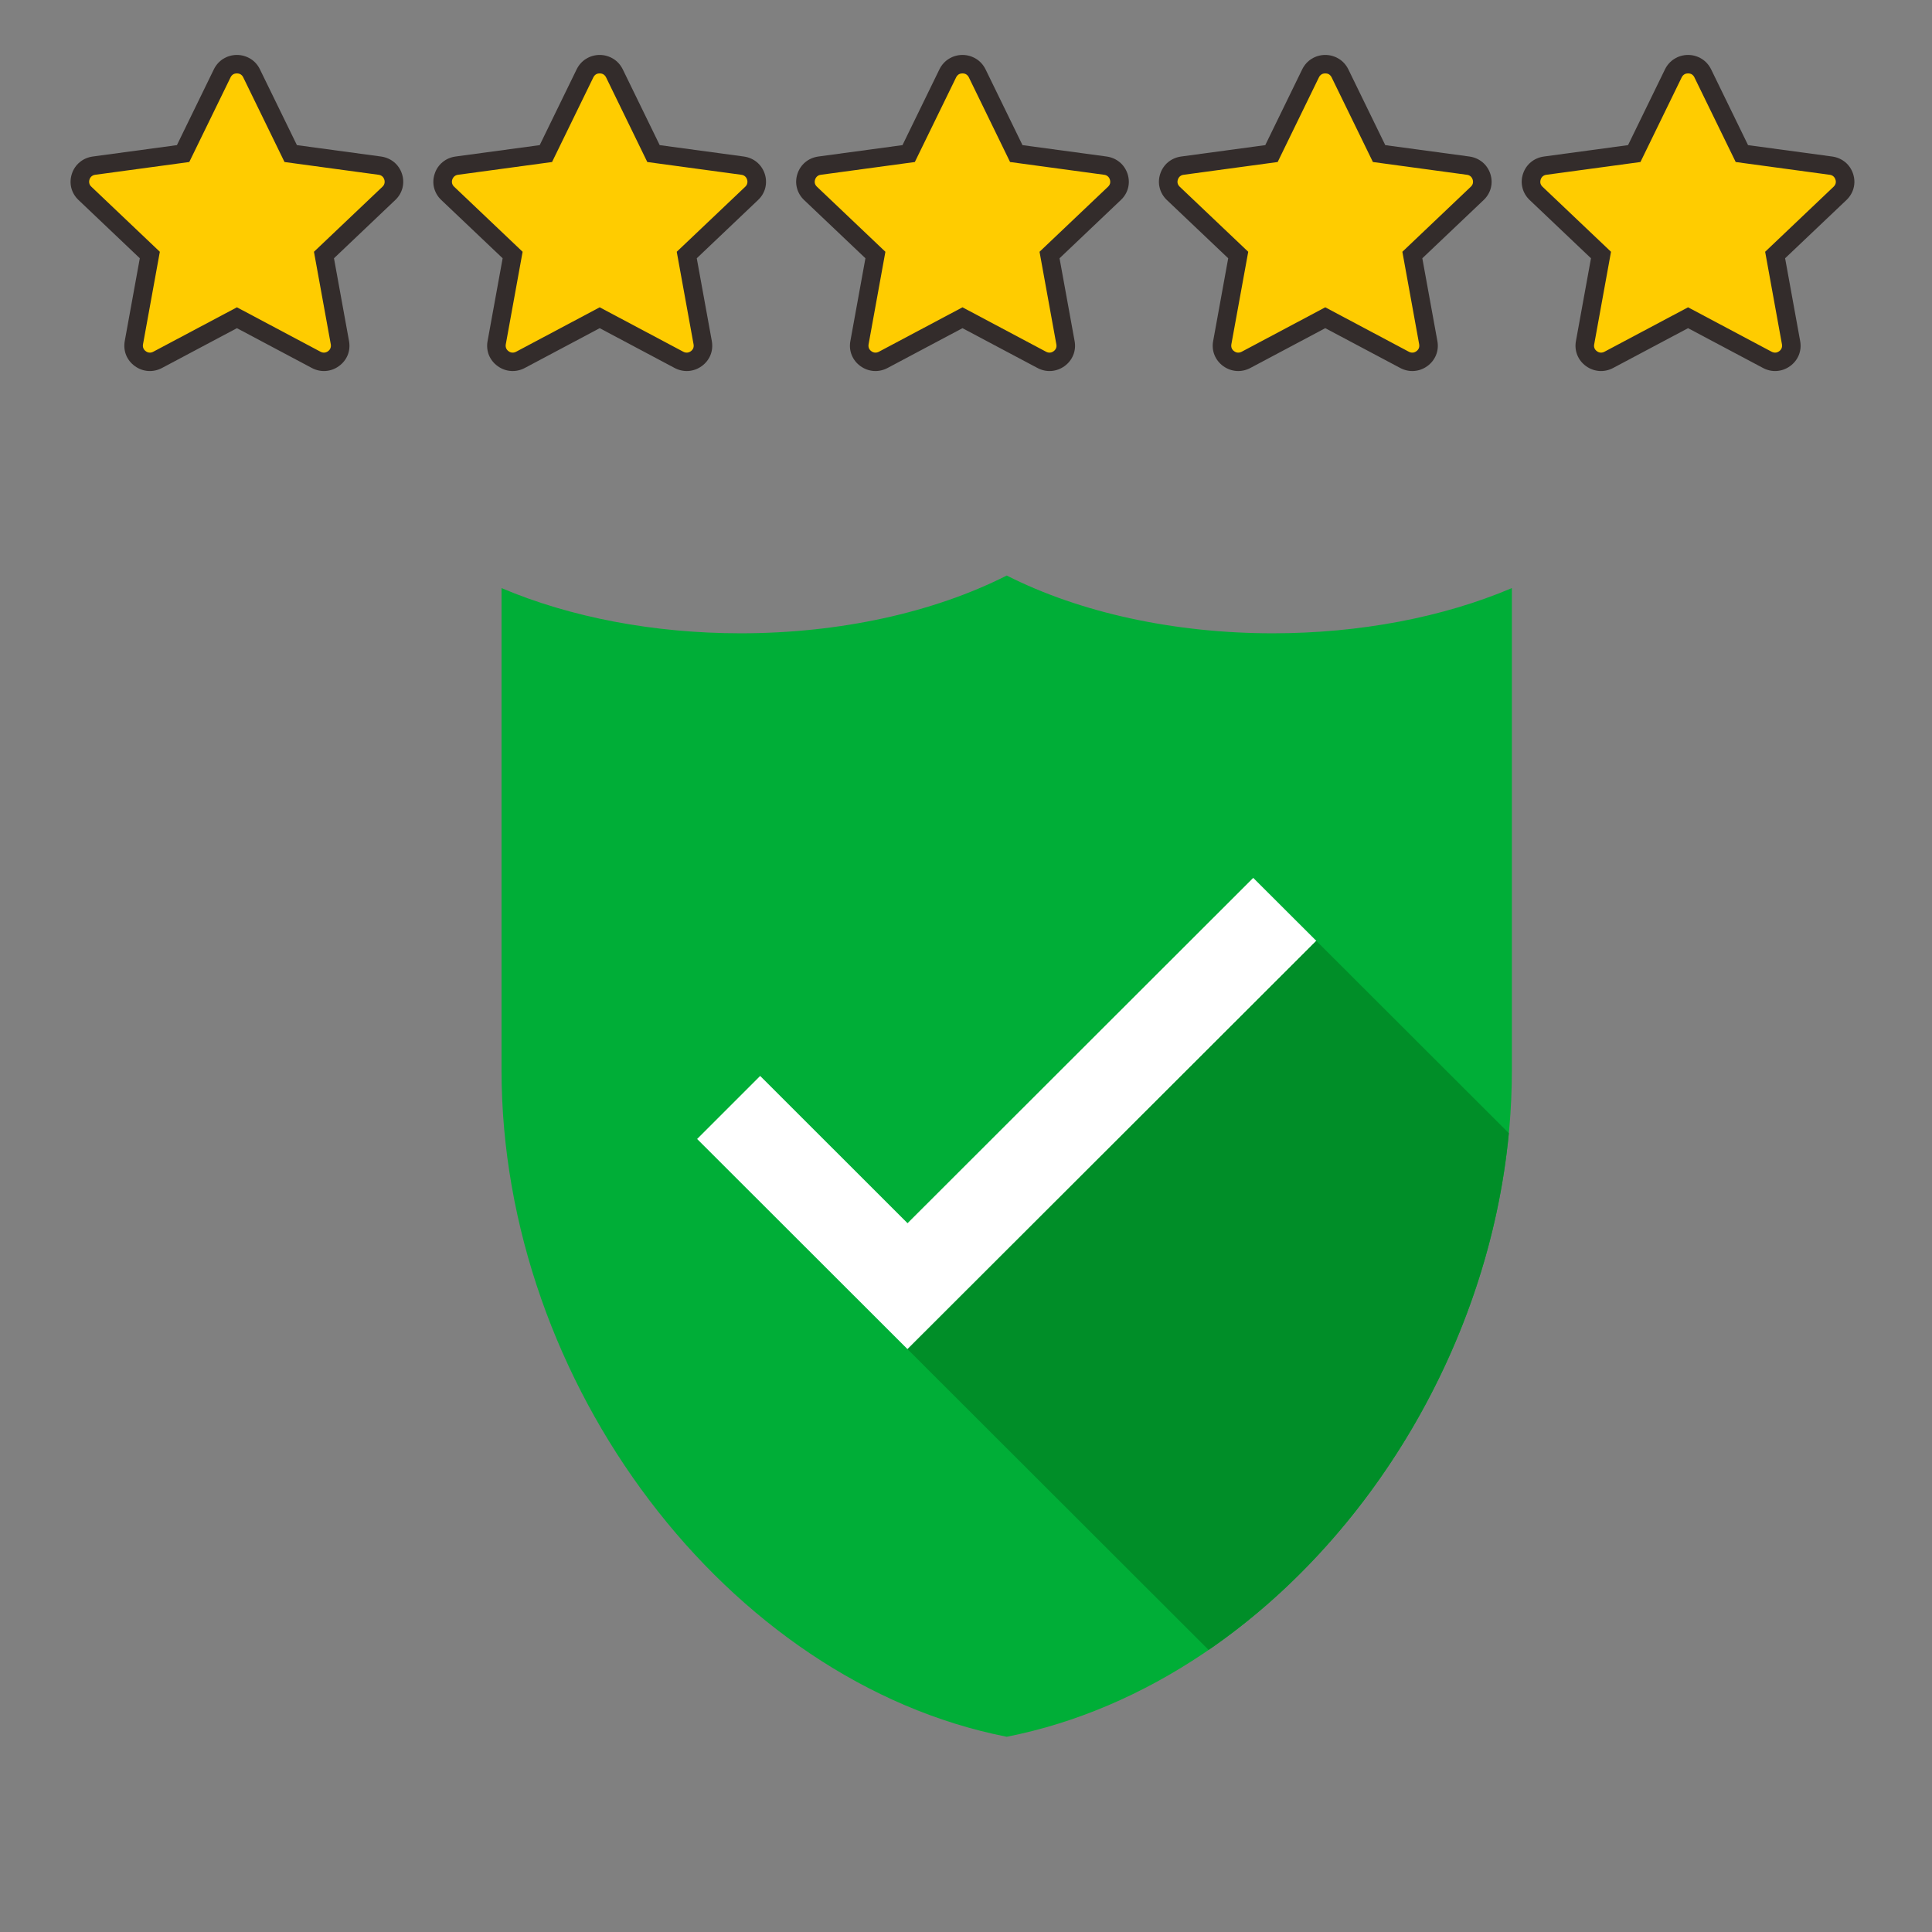
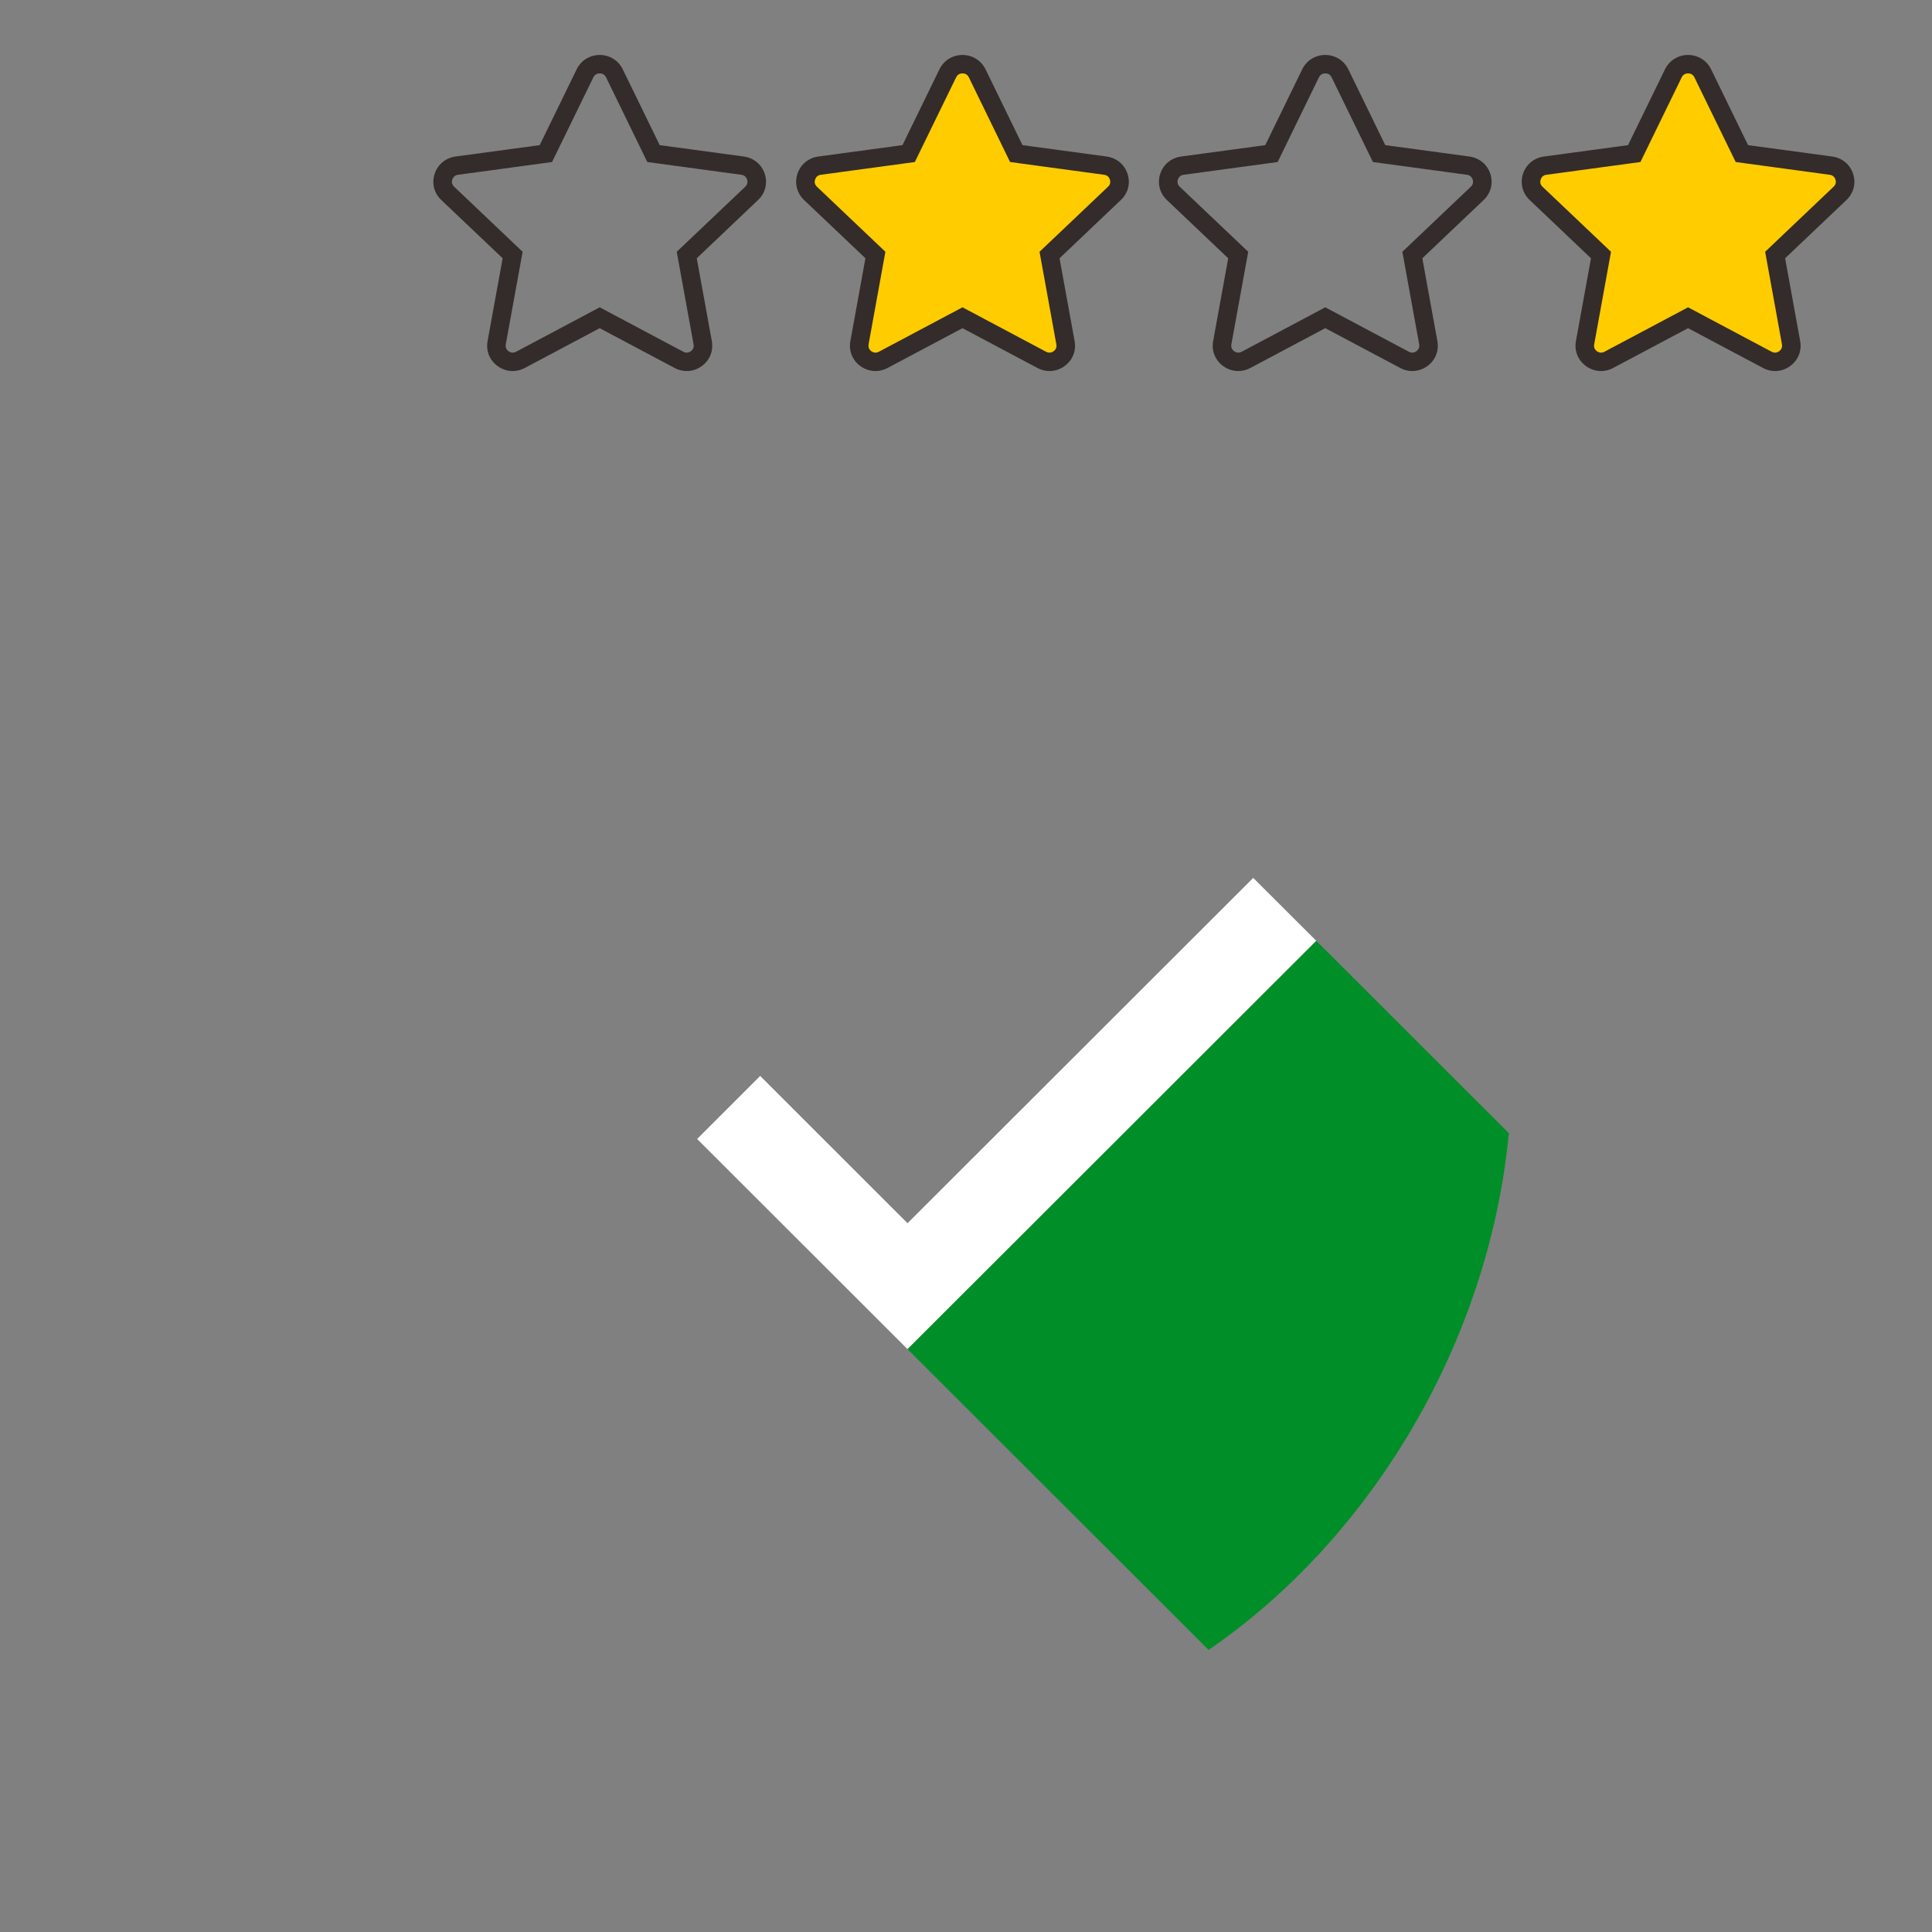
<svg xmlns="http://www.w3.org/2000/svg" version="1.0" preserveAspectRatio="xMidYMid meet" height="189" viewBox="0 0 141.75 141.75" zoomAndPan="magnify" width="189">
  <rect x="0" y="0" width="141.75" height="141.75" fill="#808080" stroke="none" />
  <defs>
    <clipPath id="32f20e75c6">
      <path clip-rule="nonzero" d="M 36.797 42.227 L 110.926 42.227 L 110.926 127.426 L 36.797 127.426 Z M 36.797 42.227" />
    </clipPath>
    <clipPath id="11e49cf0f4">
      <path clip-rule="nonzero" d="M 66 69 L 110.926 69 L 110.926 122 L 66 122 Z M 66 69" />
    </clipPath>
    <clipPath id="19ccda2bb9">
      <path clip-rule="nonzero" d="M 5.102 4.031 L 29 4.031 L 29 27 L 5.102 27 Z M 5.102 4.031" />
    </clipPath>
    <clipPath id="041727d27d">
-       <path clip-rule="nonzero" d="M 5.102 4.031 L 30 4.031 L 30 27.246 L 5.102 27.246 Z M 5.102 4.031" />
-     </clipPath>
+       </clipPath>
    <clipPath id="f93517d211">
      <path clip-rule="nonzero" d="M 32 4.031 L 56 4.031 L 56 27 L 32 27 Z M 32 4.031" />
    </clipPath>
    <clipPath id="904f209c24">
      <path clip-rule="nonzero" d="M 31 4.031 L 57 4.031 L 57 27.246 L 31 27.246 Z M 31 4.031" />
    </clipPath>
    <clipPath id="9d45e91c7d">
      <path clip-rule="nonzero" d="M 59 4.031 L 83 4.031 L 83 27 L 59 27 Z M 59 4.031" />
    </clipPath>
    <clipPath id="790de37d7e">
      <path clip-rule="nonzero" d="M 58 4.031 L 83 4.031 L 83 27.246 L 58 27.246 Z M 58 4.031" />
    </clipPath>
    <clipPath id="15ed0f470e">
-       <path clip-rule="nonzero" d="M 85 4.031 L 109 4.031 L 109 27 L 85 27 Z M 85 4.031" />
-     </clipPath>
+       </clipPath>
    <clipPath id="5fa4da03cf">
      <path clip-rule="nonzero" d="M 85 4.031 L 110 4.031 L 110 27.246 L 85 27.246 Z M 85 4.031" />
    </clipPath>
    <clipPath id="be9341730e">
      <path clip-rule="nonzero" d="M 112 4.031 L 136 4.031 L 136 27 L 112 27 Z M 112 4.031" />
    </clipPath>
    <clipPath id="7f2dc2a49e">
      <path clip-rule="nonzero" d="M 111 4.031 L 136.137 4.031 L 136.137 27.246 L 111 27.246 Z M 111 4.031" />
    </clipPath>
  </defs>
  <g clip-path="url(#32f20e75c6)">
-     <path fill-rule="nonzero" fill-opacity="1" d="M 93.387 46.465 C 86.172 46.465 79.262 44.961 73.863 42.227 C 68.465 44.961 61.555 46.465 54.336 46.465 C 47.98 46.465 41.859 45.297 36.797 43.148 L 36.797 78.512 C 36.797 101.531 53.398 123.395 73.863 127.426 C 94.328 123.395 110.926 101.531 110.926 78.512 L 110.926 43.148 C 105.867 45.297 99.746 46.465 93.387 46.465" fill="#00ae37" />
-   </g>
+     </g>
  <path fill-rule="nonzero" fill-opacity="1" d="M 66.586 98.988 L 51.148 83.566 L 55.773 78.941 L 66.586 89.746 L 91.949 64.41 L 96.578 69.031 L 66.586 98.988" fill="#ffffff" />
  <g clip-path="url(#11e49cf0f4)">
    <path fill-rule="nonzero" fill-opacity="1" d="M 88.676 121.055 C 100.586 112.879 109.234 98.531 110.703 83.141 L 96.578 69.031 L 66.586 98.988 L 88.676 121.055" fill="#008e28" />
  </g>
  <g clip-path="url(#19ccda2bb9)">
-     <path fill-rule="evenodd" fill-opacity="1" d="M 21.328 11.27 L 27.867 12.156 C 28.332 12.219 28.699 12.52 28.844 12.965 C 28.988 13.406 28.871 13.863 28.531 14.184 L 23.77 18.711 L 24.938 25.148 C 25.023 25.605 24.844 26.043 24.465 26.316 C 24.086 26.59 23.609 26.625 23.195 26.402 L 17.383 23.312 L 11.566 26.402 C 11.152 26.625 10.68 26.59 10.297 26.316 C 9.918 26.043 9.738 25.605 9.824 25.148 L 10.992 18.711 L 6.23 14.184 C 5.891 13.863 5.773 13.406 5.918 12.965 C 6.066 12.52 6.43 12.219 6.895 12.156 L 13.434 11.27 L 16.305 5.379 C 16.508 4.961 16.91 4.711 17.383 4.711 C 17.852 4.711 18.254 4.961 18.457 5.379 Z M 21.328 11.27" fill="#ffcc00" />
-   </g>
+     </g>
  <g clip-path="url(#041727d27d)">
    <path fill-rule="nonzero" fill-opacity="1" d="M 21.785 10.648 L 27.957 11.484 C 28.32 11.535 28.648 11.68 28.914 11.898 C 29.176 12.117 29.379 12.41 29.492 12.754 C 29.605 13.098 29.613 13.453 29.531 13.785 C 29.445 14.113 29.27 14.422 29.004 14.672 L 24.504 18.949 L 25.609 25.027 C 25.672 25.387 25.637 25.738 25.508 26.055 C 25.379 26.371 25.16 26.652 24.863 26.863 C 24.57 27.078 24.234 27.195 23.887 27.219 C 23.547 27.242 23.199 27.168 22.875 26.996 L 17.383 24.078 L 11.891 26.996 C 11.566 27.168 11.219 27.242 10.875 27.219 C 10.527 27.195 10.191 27.078 9.898 26.863 C 9.602 26.652 9.383 26.371 9.254 26.055 C 9.125 25.738 9.09 25.387 9.152 25.027 L 10.258 18.949 L 5.758 14.672 C 5.492 14.422 5.316 14.113 5.23 13.781 C 5.148 13.453 5.16 13.098 5.273 12.754 C 5.383 12.41 5.586 12.117 5.852 11.898 C 6.113 11.68 6.441 11.535 6.805 11.484 L 12.98 10.648 L 15.691 5.086 C 15.852 4.762 16.09 4.496 16.379 4.316 C 16.676 4.133 17.02 4.031 17.383 4.031 C 17.742 4.031 18.086 4.133 18.379 4.316 L 18.383 4.316 C 18.676 4.496 18.914 4.762 19.07 5.086 Z M 27.777 12.824 L 20.875 11.887 L 17.844 5.672 C 17.801 5.578 17.734 5.508 17.656 5.457 C 17.582 5.41 17.488 5.387 17.383 5.387 C 17.273 5.387 17.18 5.41 17.105 5.457 C 17.027 5.508 16.961 5.578 16.918 5.672 L 13.887 11.887 L 6.984 12.824 C 6.883 12.836 6.797 12.875 6.723 12.934 C 6.652 12.992 6.598 13.074 6.566 13.172 C 6.535 13.27 6.531 13.367 6.555 13.457 C 6.574 13.543 6.625 13.629 6.703 13.699 L 11.727 18.473 L 10.492 25.266 C 10.473 25.367 10.484 25.465 10.52 25.551 C 10.551 25.633 10.613 25.711 10.699 25.77 C 10.781 25.832 10.875 25.867 10.965 25.871 C 11.059 25.879 11.152 25.855 11.242 25.809 L 17.383 22.547 L 23.52 25.809 C 23.609 25.855 23.707 25.879 23.797 25.871 C 23.887 25.867 23.98 25.832 24.066 25.77 C 24.148 25.711 24.211 25.633 24.242 25.551 C 24.277 25.465 24.289 25.367 24.27 25.266 L 23.035 18.473 L 28.062 13.699 C 28.137 13.629 28.188 13.543 28.207 13.457 C 28.23 13.367 28.227 13.27 28.195 13.172 C 28.164 13.074 28.109 12.992 28.039 12.934 C 27.969 12.875 27.879 12.836 27.777 12.824 Z M 27.777 12.824" fill="#332c2b" />
  </g>
  <g clip-path="url(#f93517d211)">
-     <path fill-rule="evenodd" fill-opacity="1" d="M 47.945 11.27 L 54.484 12.156 C 54.949 12.219 55.316 12.52 55.461 12.965 C 55.605 13.406 55.488 13.863 55.152 14.184 L 50.387 18.711 L 51.559 25.148 C 51.641 25.605 51.465 26.043 51.082 26.316 C 50.703 26.59 50.227 26.625 49.812 26.402 L 44 23.312 L 38.184 26.402 C 37.77 26.625 37.297 26.59 36.914 26.316 C 36.535 26.043 36.359 25.605 36.441 25.148 L 37.609 18.711 L 32.848 14.184 C 32.508 13.863 32.391 13.406 32.539 12.965 C 32.684 12.52 33.047 12.219 33.512 12.156 L 40.051 11.27 L 42.922 5.379 C 43.125 4.961 43.527 4.711 44 4.711 C 44.469 4.711 44.871 4.961 45.078 5.379 Z M 47.945 11.27" fill="#ffcc00" />
-   </g>
+     </g>
  <g clip-path="url(#904f209c24)">
    <path fill-rule="nonzero" fill-opacity="1" d="M 48.402 10.648 L 54.574 11.484 C 54.941 11.535 55.266 11.68 55.531 11.898 C 55.793 12.117 55.996 12.41 56.109 12.754 C 56.223 13.098 56.23 13.453 56.148 13.785 C 56.066 14.113 55.887 14.422 55.621 14.672 L 51.121 18.949 L 52.227 25.027 C 52.289 25.387 52.254 25.738 52.125 26.055 C 51.996 26.371 51.777 26.652 51.484 26.863 C 51.188 27.078 50.852 27.195 50.508 27.219 C 50.164 27.242 49.816 27.168 49.492 26.996 L 44 24.078 L 38.508 26.996 C 38.184 27.168 37.836 27.242 37.492 27.219 C 37.145 27.195 36.812 27.078 36.516 26.863 C 36.219 26.652 36.004 26.371 35.871 26.055 C 35.746 25.738 35.707 25.387 35.773 25.027 L 36.879 18.949 L 32.375 14.672 C 32.109 14.422 31.934 14.113 31.848 13.781 C 31.766 13.453 31.777 13.098 31.891 12.754 C 32 12.41 32.203 12.117 32.469 11.898 C 32.73 11.68 33.059 11.535 33.422 11.484 L 39.598 10.648 L 42.309 5.086 C 42.469 4.762 42.707 4.496 43 4.316 C 43.293 4.133 43.637 4.031 44 4.031 C 44.359 4.031 44.703 4.133 44.996 4.316 L 45 4.316 C 45.293 4.496 45.531 4.762 45.691 5.086 Z M 54.395 12.824 L 47.492 11.887 L 44.465 5.672 C 44.418 5.578 44.352 5.508 44.273 5.457 C 44.199 5.41 44.105 5.387 44 5.387 C 43.891 5.387 43.797 5.41 43.723 5.457 C 43.645 5.508 43.582 5.578 43.535 5.672 L 40.504 11.887 L 33.605 12.824 C 33.504 12.836 33.414 12.875 33.344 12.934 C 33.273 12.992 33.219 13.074 33.184 13.172 C 33.152 13.27 33.148 13.367 33.172 13.457 C 33.195 13.543 33.242 13.629 33.32 13.699 L 38.344 18.473 L 37.109 25.266 C 37.09 25.367 37.102 25.465 37.137 25.551 C 37.168 25.633 37.23 25.711 37.316 25.77 C 37.398 25.832 37.492 25.867 37.582 25.871 C 37.676 25.879 37.77 25.855 37.863 25.809 L 44 22.547 L 50.137 25.809 C 50.227 25.855 50.324 25.879 50.414 25.871 C 50.504 25.867 50.598 25.832 50.684 25.77 C 50.766 25.711 50.828 25.633 50.863 25.551 C 50.895 25.465 50.906 25.367 50.887 25.266 L 49.652 18.473 L 54.68 13.699 C 54.754 13.629 54.805 13.543 54.824 13.457 C 54.848 13.367 54.844 13.27 54.812 13.172 C 54.781 13.074 54.727 12.992 54.656 12.934 C 54.586 12.875 54.496 12.836 54.395 12.824 Z M 54.395 12.824" fill="#332c2b" />
  </g>
  <g clip-path="url(#9d45e91c7d)">
    <path fill-rule="evenodd" fill-opacity="1" d="M 74.566 11.27 L 81.102 12.156 C 81.566 12.219 81.934 12.52 82.078 12.965 C 82.223 13.406 82.109 13.863 81.77 14.184 L 77.004 18.711 L 78.176 25.148 C 78.258 25.605 78.082 26.043 77.699 26.316 C 77.32 26.59 76.848 26.625 76.43 26.402 L 70.617 23.312 L 64.801 26.402 C 64.387 26.625 63.914 26.59 63.531 26.316 C 63.152 26.043 62.977 25.605 63.059 25.148 L 64.227 18.711 L 59.465 14.184 C 59.125 13.863 59.008 13.406 59.156 12.965 C 59.301 12.52 59.664 12.219 60.129 12.156 L 66.668 11.27 L 69.539 5.379 C 69.742 4.961 70.145 4.711 70.617 4.711 C 71.086 4.711 71.488 4.961 71.695 5.379 Z M 74.566 11.27" fill="#ffcc00" />
  </g>
  <g clip-path="url(#790de37d7e)">
    <path fill-rule="nonzero" fill-opacity="1" d="M 75.02 10.648 L 81.195 11.484 C 81.559 11.535 81.883 11.68 82.148 11.898 C 82.414 12.117 82.613 12.41 82.727 12.754 C 82.84 13.098 82.852 13.453 82.766 13.785 C 82.684 14.113 82.504 14.422 82.238 14.672 L 77.738 18.949 L 78.844 25.027 C 78.91 25.387 78.871 25.738 78.742 26.055 C 78.613 26.371 78.395 26.652 78.102 26.863 C 77.805 27.078 77.469 27.195 77.125 27.219 C 76.781 27.242 76.434 27.168 76.113 26.996 L 70.617 24.078 L 65.125 26.996 C 64.801 27.168 64.453 27.242 64.109 27.219 C 63.766 27.195 63.43 27.078 63.133 26.863 C 62.836 26.652 62.621 26.371 62.492 26.055 C 62.363 25.738 62.324 25.387 62.391 25.027 L 63.496 18.949 L 58.992 14.672 C 58.73 14.422 58.551 14.113 58.469 13.781 C 58.383 13.453 58.395 13.098 58.508 12.754 C 58.621 12.41 58.82 12.117 59.086 11.898 C 59.348 11.68 59.676 11.535 60.039 11.484 L 66.215 10.648 L 68.926 5.086 C 69.086 4.762 69.324 4.496 69.617 4.316 C 69.91 4.133 70.254 4.031 70.617 4.031 C 70.977 4.031 71.32 4.133 71.613 4.316 L 71.617 4.316 C 71.91 4.496 72.148 4.762 72.309 5.086 Z M 81.012 12.824 L 74.109 11.887 L 71.082 5.672 C 71.035 5.578 70.969 5.508 70.891 5.457 C 70.82 5.41 70.723 5.387 70.617 5.387 C 70.512 5.387 70.414 5.41 70.34 5.457 C 70.266 5.508 70.199 5.578 70.152 5.672 L 67.121 11.887 L 60.223 12.824 C 60.121 12.836 60.031 12.875 59.961 12.934 C 59.891 12.992 59.836 13.074 59.805 13.172 C 59.77 13.27 59.766 13.367 59.789 13.457 C 59.812 13.543 59.863 13.629 59.938 13.699 L 64.961 18.473 L 63.727 25.266 C 63.711 25.367 63.719 25.465 63.754 25.551 C 63.789 25.633 63.848 25.711 63.934 25.77 C 64.02 25.832 64.109 25.867 64.199 25.871 C 64.293 25.879 64.387 25.855 64.48 25.809 L 70.617 22.547 L 76.754 25.809 C 76.844 25.855 76.941 25.879 77.031 25.871 C 77.125 25.867 77.215 25.832 77.301 25.77 C 77.387 25.711 77.445 25.633 77.48 25.551 C 77.516 25.465 77.523 25.367 77.504 25.266 L 76.27 18.473 L 81.297 13.699 C 81.371 13.629 81.422 13.543 81.445 13.457 C 81.465 13.367 81.461 13.27 81.43 13.172 C 81.398 13.074 81.344 12.992 81.273 12.934 C 81.203 12.875 81.113 12.836 81.012 12.824 Z M 81.012 12.824" fill="#332c2b" />
  </g>
  <g clip-path="url(#15ed0f470e)">
    <path fill-rule="evenodd" fill-opacity="1" d="M 101.184 11.27 L 107.719 12.156 C 108.188 12.219 108.551 12.52 108.695 12.965 C 108.84 13.406 108.727 13.863 108.387 14.184 L 103.621 18.711 L 104.793 25.148 C 104.875 25.605 104.699 26.043 104.316 26.316 C 103.938 26.59 103.465 26.625 103.051 26.402 L 97.234 23.312 L 91.418 26.402 C 91.004 26.625 90.531 26.59 90.152 26.316 C 89.77 26.043 89.594 25.605 89.676 25.148 L 90.848 18.711 L 86.082 14.184 C 85.742 13.863 85.629 13.406 85.773 12.965 C 85.918 12.52 86.281 12.219 86.75 12.156 L 93.285 11.27 L 96.156 5.379 C 96.363 4.961 96.766 4.711 97.234 4.711 C 97.703 4.711 98.105 4.961 98.312 5.379 Z M 101.184 11.27" fill="#ffcc00" />
  </g>
  <g clip-path="url(#5fa4da03cf)">
    <path fill-rule="nonzero" fill-opacity="1" d="M 101.637 10.648 L 107.812 11.484 C 108.176 11.535 108.5 11.68 108.766 11.898 C 109.031 12.117 109.23 12.41 109.344 12.754 C 109.457 13.098 109.469 13.453 109.383 13.785 C 109.301 14.113 109.121 14.422 108.859 14.672 L 104.355 18.949 L 105.461 25.027 C 105.527 25.387 105.488 25.738 105.359 26.055 C 105.23 26.371 105.012 26.652 104.719 26.863 C 104.422 27.078 104.086 27.195 103.742 27.219 C 103.398 27.242 103.051 27.168 102.73 26.996 L 97.234 24.078 L 91.742 26.996 C 91.418 27.168 91.07 27.242 90.727 27.219 C 90.383 27.195 90.047 27.078 89.75 26.863 C 89.457 26.652 89.238 26.371 89.109 26.055 C 88.98 25.738 88.941 25.387 89.008 25.027 L 90.113 18.949 L 85.609 14.672 C 85.348 14.422 85.168 14.113 85.086 13.781 C 85 13.453 85.012 13.098 85.125 12.754 C 85.238 12.41 85.438 12.117 85.703 11.898 C 85.969 11.68 86.293 11.535 86.656 11.484 L 92.832 10.648 L 95.543 5.086 C 95.703 4.762 95.941 4.496 96.234 4.316 C 96.527 4.133 96.871 4.031 97.234 4.031 C 97.598 4.031 97.938 4.133 98.23 4.316 L 98.234 4.316 C 98.527 4.496 98.766 4.762 98.926 5.086 Z M 107.629 12.824 L 100.73 11.887 L 97.699 5.672 C 97.652 5.578 97.586 5.508 97.512 5.457 C 97.438 5.41 97.344 5.387 97.234 5.387 C 97.129 5.387 97.035 5.41 96.961 5.457 C 96.883 5.508 96.816 5.578 96.77 5.672 L 93.742 11.887 L 86.84 12.824 C 86.738 12.836 86.648 12.875 86.578 12.934 C 86.508 12.992 86.453 13.074 86.422 13.172 C 86.387 13.27 86.383 13.367 86.406 13.457 C 86.43 13.543 86.48 13.629 86.555 13.699 L 91.582 18.473 L 90.344 25.266 C 90.328 25.367 90.336 25.465 90.371 25.551 C 90.406 25.633 90.465 25.711 90.551 25.77 C 90.637 25.832 90.727 25.867 90.816 25.871 C 90.91 25.879 91.008 25.855 91.098 25.809 L 97.234 22.547 L 103.371 25.809 C 103.461 25.855 103.559 25.879 103.652 25.871 C 103.742 25.867 103.832 25.832 103.918 25.77 C 104.004 25.711 104.062 25.633 104.098 25.551 C 104.133 25.465 104.141 25.367 104.125 25.266 L 102.891 18.473 L 107.914 13.699 C 107.988 13.629 108.039 13.543 108.062 13.457 C 108.082 13.367 108.082 13.27 108.047 13.172 C 108.016 13.074 107.961 12.992 107.891 12.934 C 107.82 12.875 107.73 12.836 107.629 12.824 Z M 107.629 12.824" fill="#332c2b" />
  </g>
  <g clip-path="url(#be9341730e)">
    <path fill-rule="evenodd" fill-opacity="1" d="M 127.801 11.27 L 134.34 12.156 C 134.805 12.219 135.168 12.52 135.312 12.965 C 135.461 13.406 135.344 13.863 135.004 14.184 L 130.242 18.711 L 131.41 25.148 C 131.492 25.605 131.316 26.043 130.938 26.316 C 130.555 26.59 130.082 26.625 129.668 26.402 L 123.852 23.312 L 118.039 26.402 C 117.621 26.625 117.148 26.59 116.77 26.316 C 116.387 26.043 116.211 25.605 116.293 25.148 L 117.465 18.711 L 112.699 14.184 C 112.359 13.863 112.246 13.406 112.391 12.965 C 112.535 12.52 112.902 12.219 113.367 12.156 L 119.902 11.27 L 122.773 5.379 C 122.98 4.961 123.383 4.711 123.852 4.711 C 124.32 4.711 124.727 4.961 124.93 5.379 Z M 127.801 11.27" fill="#ffcc00" />
  </g>
  <g clip-path="url(#7f2dc2a49e)">
    <path fill-rule="nonzero" fill-opacity="1" d="M 128.254 10.648 L 134.43 11.484 C 134.793 11.535 135.121 11.68 135.383 11.898 C 135.648 12.117 135.848 12.41 135.961 12.754 C 136.074 13.098 136.086 13.453 136 13.785 C 135.918 14.113 135.738 14.422 135.477 14.672 L 130.973 18.949 L 132.078 25.027 C 132.145 25.387 132.105 25.738 131.977 26.055 C 131.848 26.371 131.629 26.652 131.336 26.863 C 131.039 27.078 130.703 27.195 130.359 27.219 C 130.016 27.242 129.668 27.168 129.348 26.996 L 123.852 24.078 L 118.359 26.996 C 118.039 27.168 117.688 27.242 117.344 27.219 C 117 27.195 116.664 27.078 116.367 26.863 C 116.074 26.652 115.855 26.371 115.727 26.055 C 115.598 25.738 115.559 25.387 115.625 25.027 L 116.73 18.949 L 112.227 14.672 C 111.965 14.422 111.785 14.113 111.703 13.781 C 111.617 13.453 111.629 13.098 111.742 12.754 C 111.855 12.41 112.055 12.117 112.32 11.898 C 112.586 11.68 112.91 11.535 113.277 11.484 L 119.449 10.648 L 122.16 5.086 C 122.32 4.762 122.559 4.496 122.852 4.316 C 123.145 4.133 123.488 4.031 123.852 4.031 C 124.215 4.031 124.555 4.133 124.852 4.316 C 125.145 4.496 125.383 4.762 125.543 5.086 Z M 134.246 12.824 L 127.348 11.887 L 124.316 5.672 C 124.27 5.578 124.207 5.508 124.129 5.457 C 124.055 5.41 123.961 5.387 123.852 5.387 C 123.746 5.387 123.652 5.41 123.578 5.457 C 123.5 5.508 123.434 5.578 123.387 5.672 L 120.359 11.887 L 113.457 12.824 C 113.355 12.836 113.266 12.875 113.195 12.934 C 113.125 12.992 113.07 13.074 113.039 13.172 C 113.008 13.27 113.004 13.367 113.023 13.457 C 113.047 13.543 113.098 13.629 113.172 13.699 L 118.199 18.473 L 116.965 25.266 C 116.945 25.367 116.953 25.465 116.988 25.551 C 117.023 25.633 117.082 25.711 117.168 25.77 C 117.254 25.832 117.344 25.867 117.434 25.871 C 117.527 25.879 117.625 25.855 117.715 25.809 L 123.852 22.547 L 129.988 25.809 C 130.078 25.855 130.176 25.879 130.27 25.871 C 130.359 25.867 130.449 25.832 130.535 25.77 C 130.621 25.711 130.68 25.633 130.715 25.551 C 130.75 25.465 130.758 25.367 130.742 25.266 L 129.508 18.473 L 134.531 13.699 C 134.605 13.629 134.656 13.543 134.68 13.457 C 134.703 13.367 134.699 13.27 134.664 13.172 C 134.633 13.074 134.578 12.992 134.508 12.934 C 134.438 12.875 134.348 12.836 134.246 12.824 Z M 134.246 12.824" fill="#332c2b" />
  </g>
</svg>